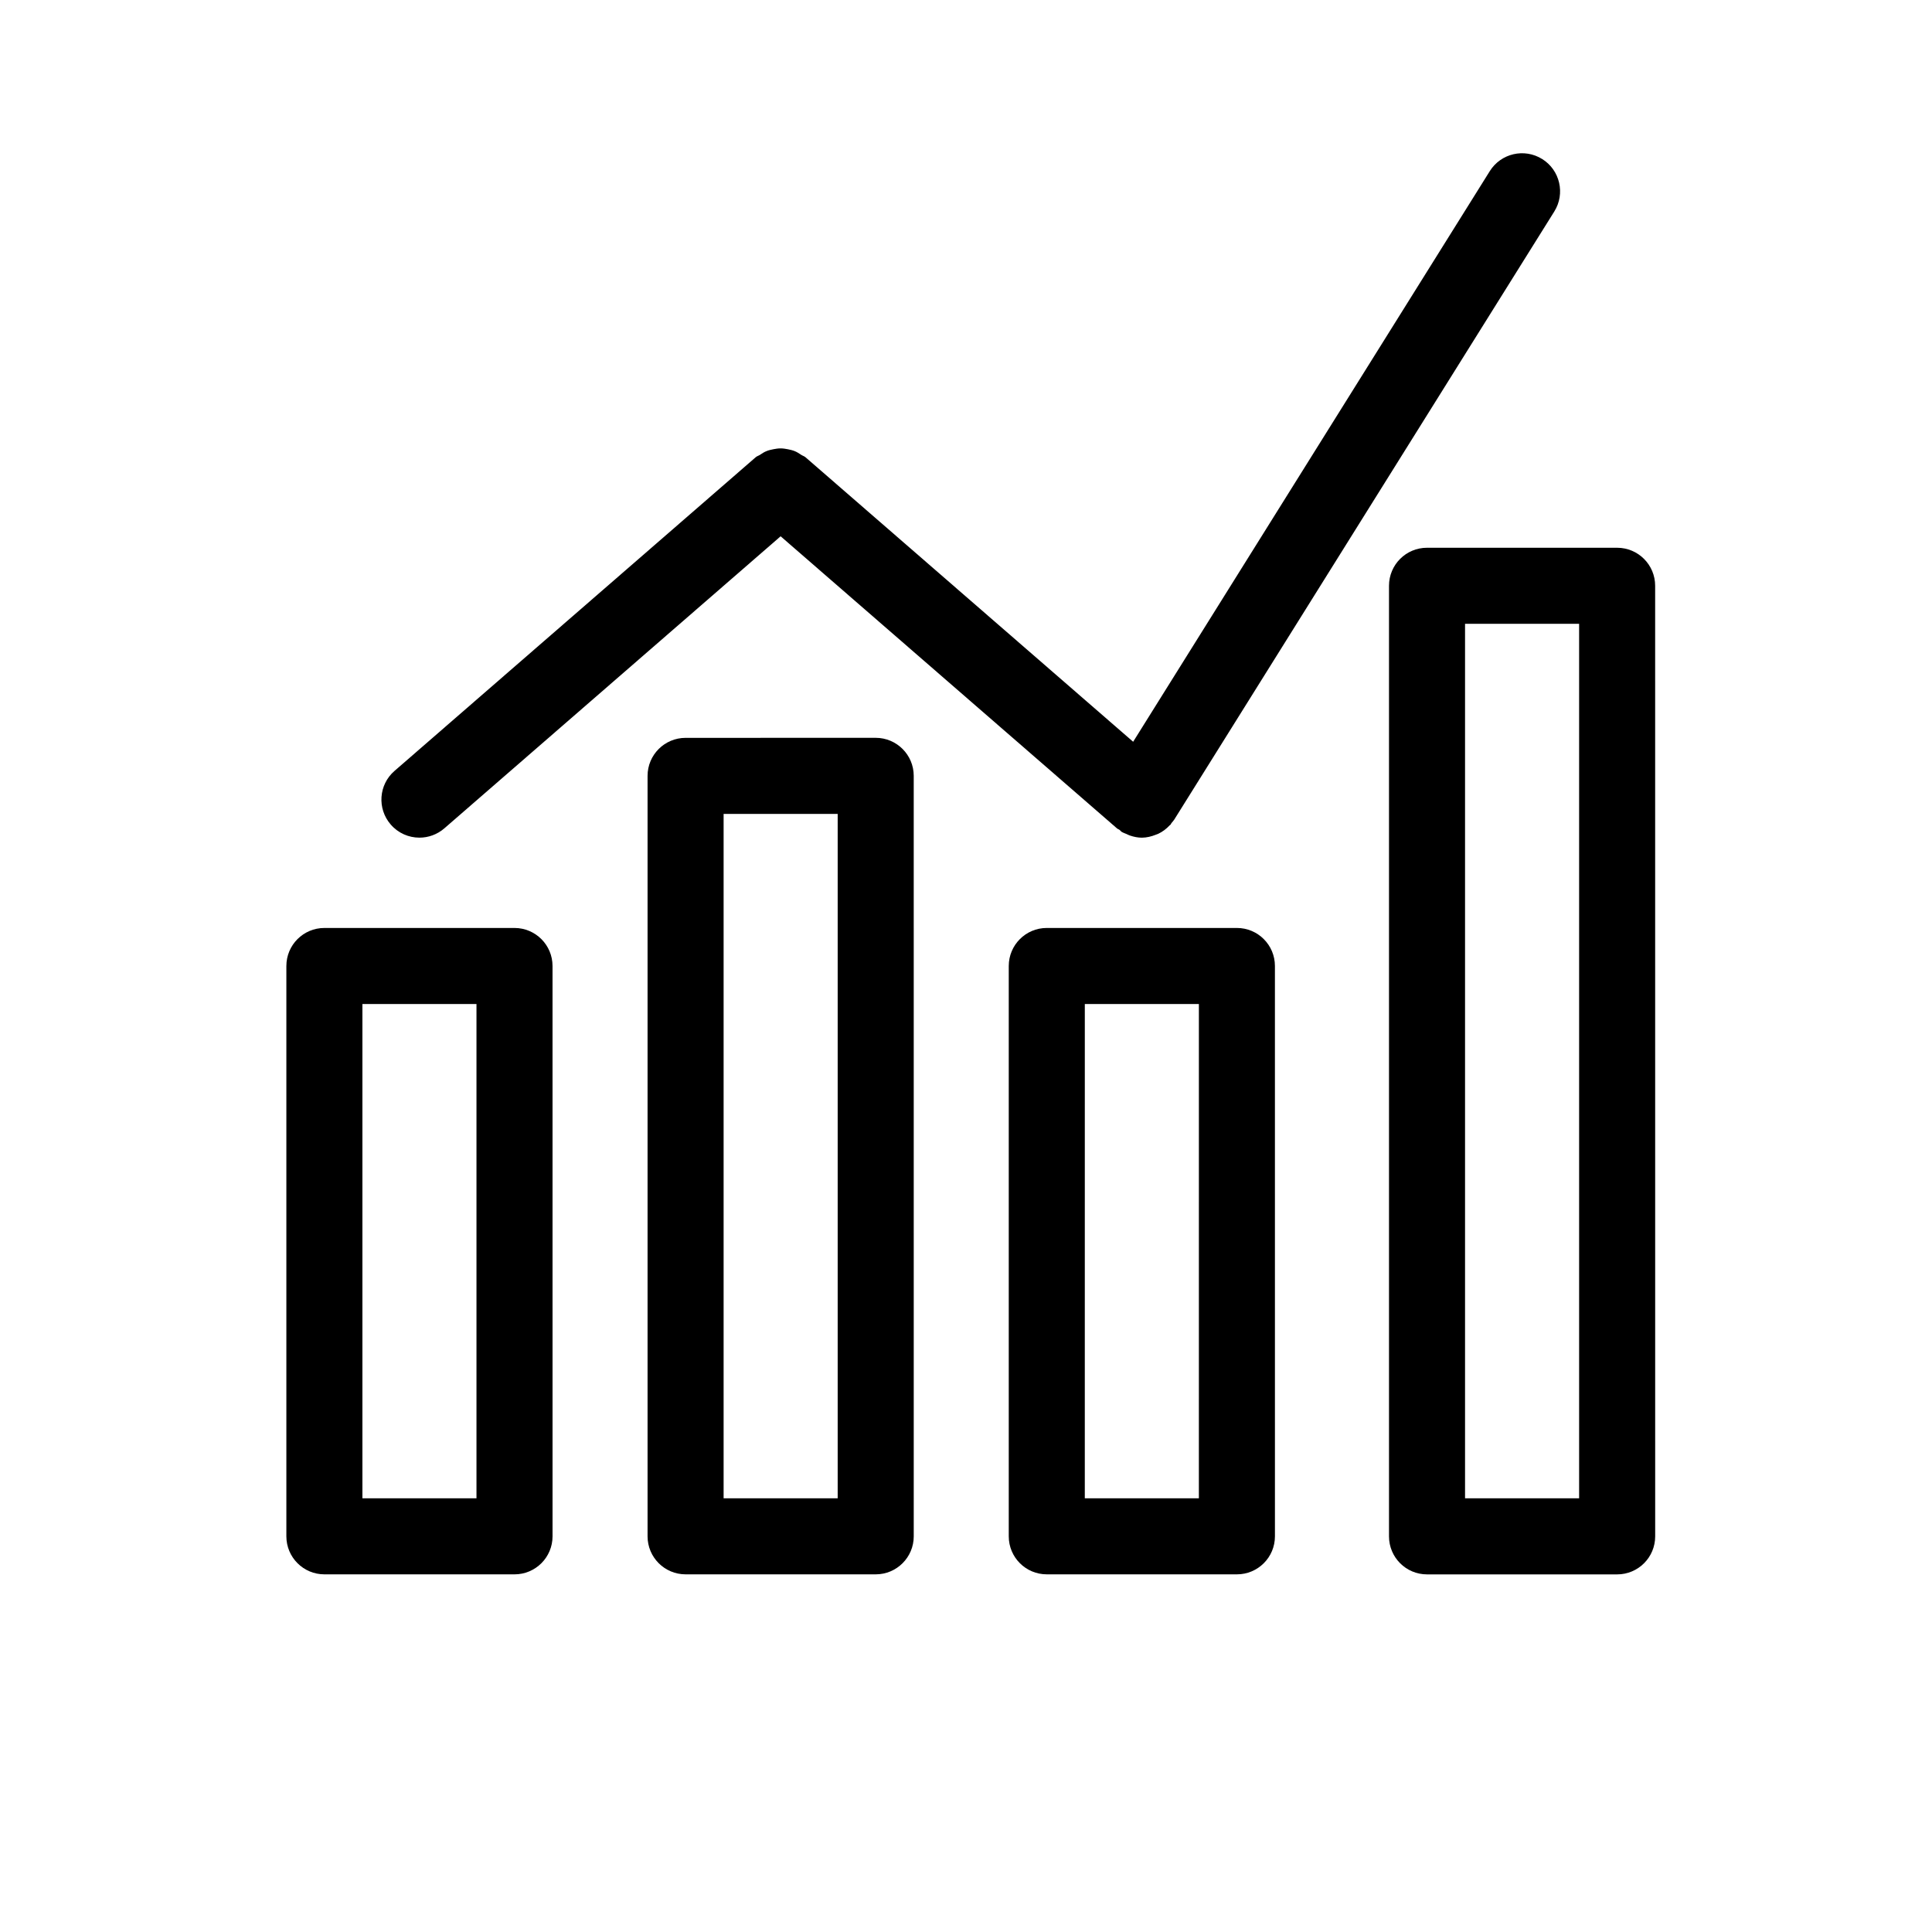
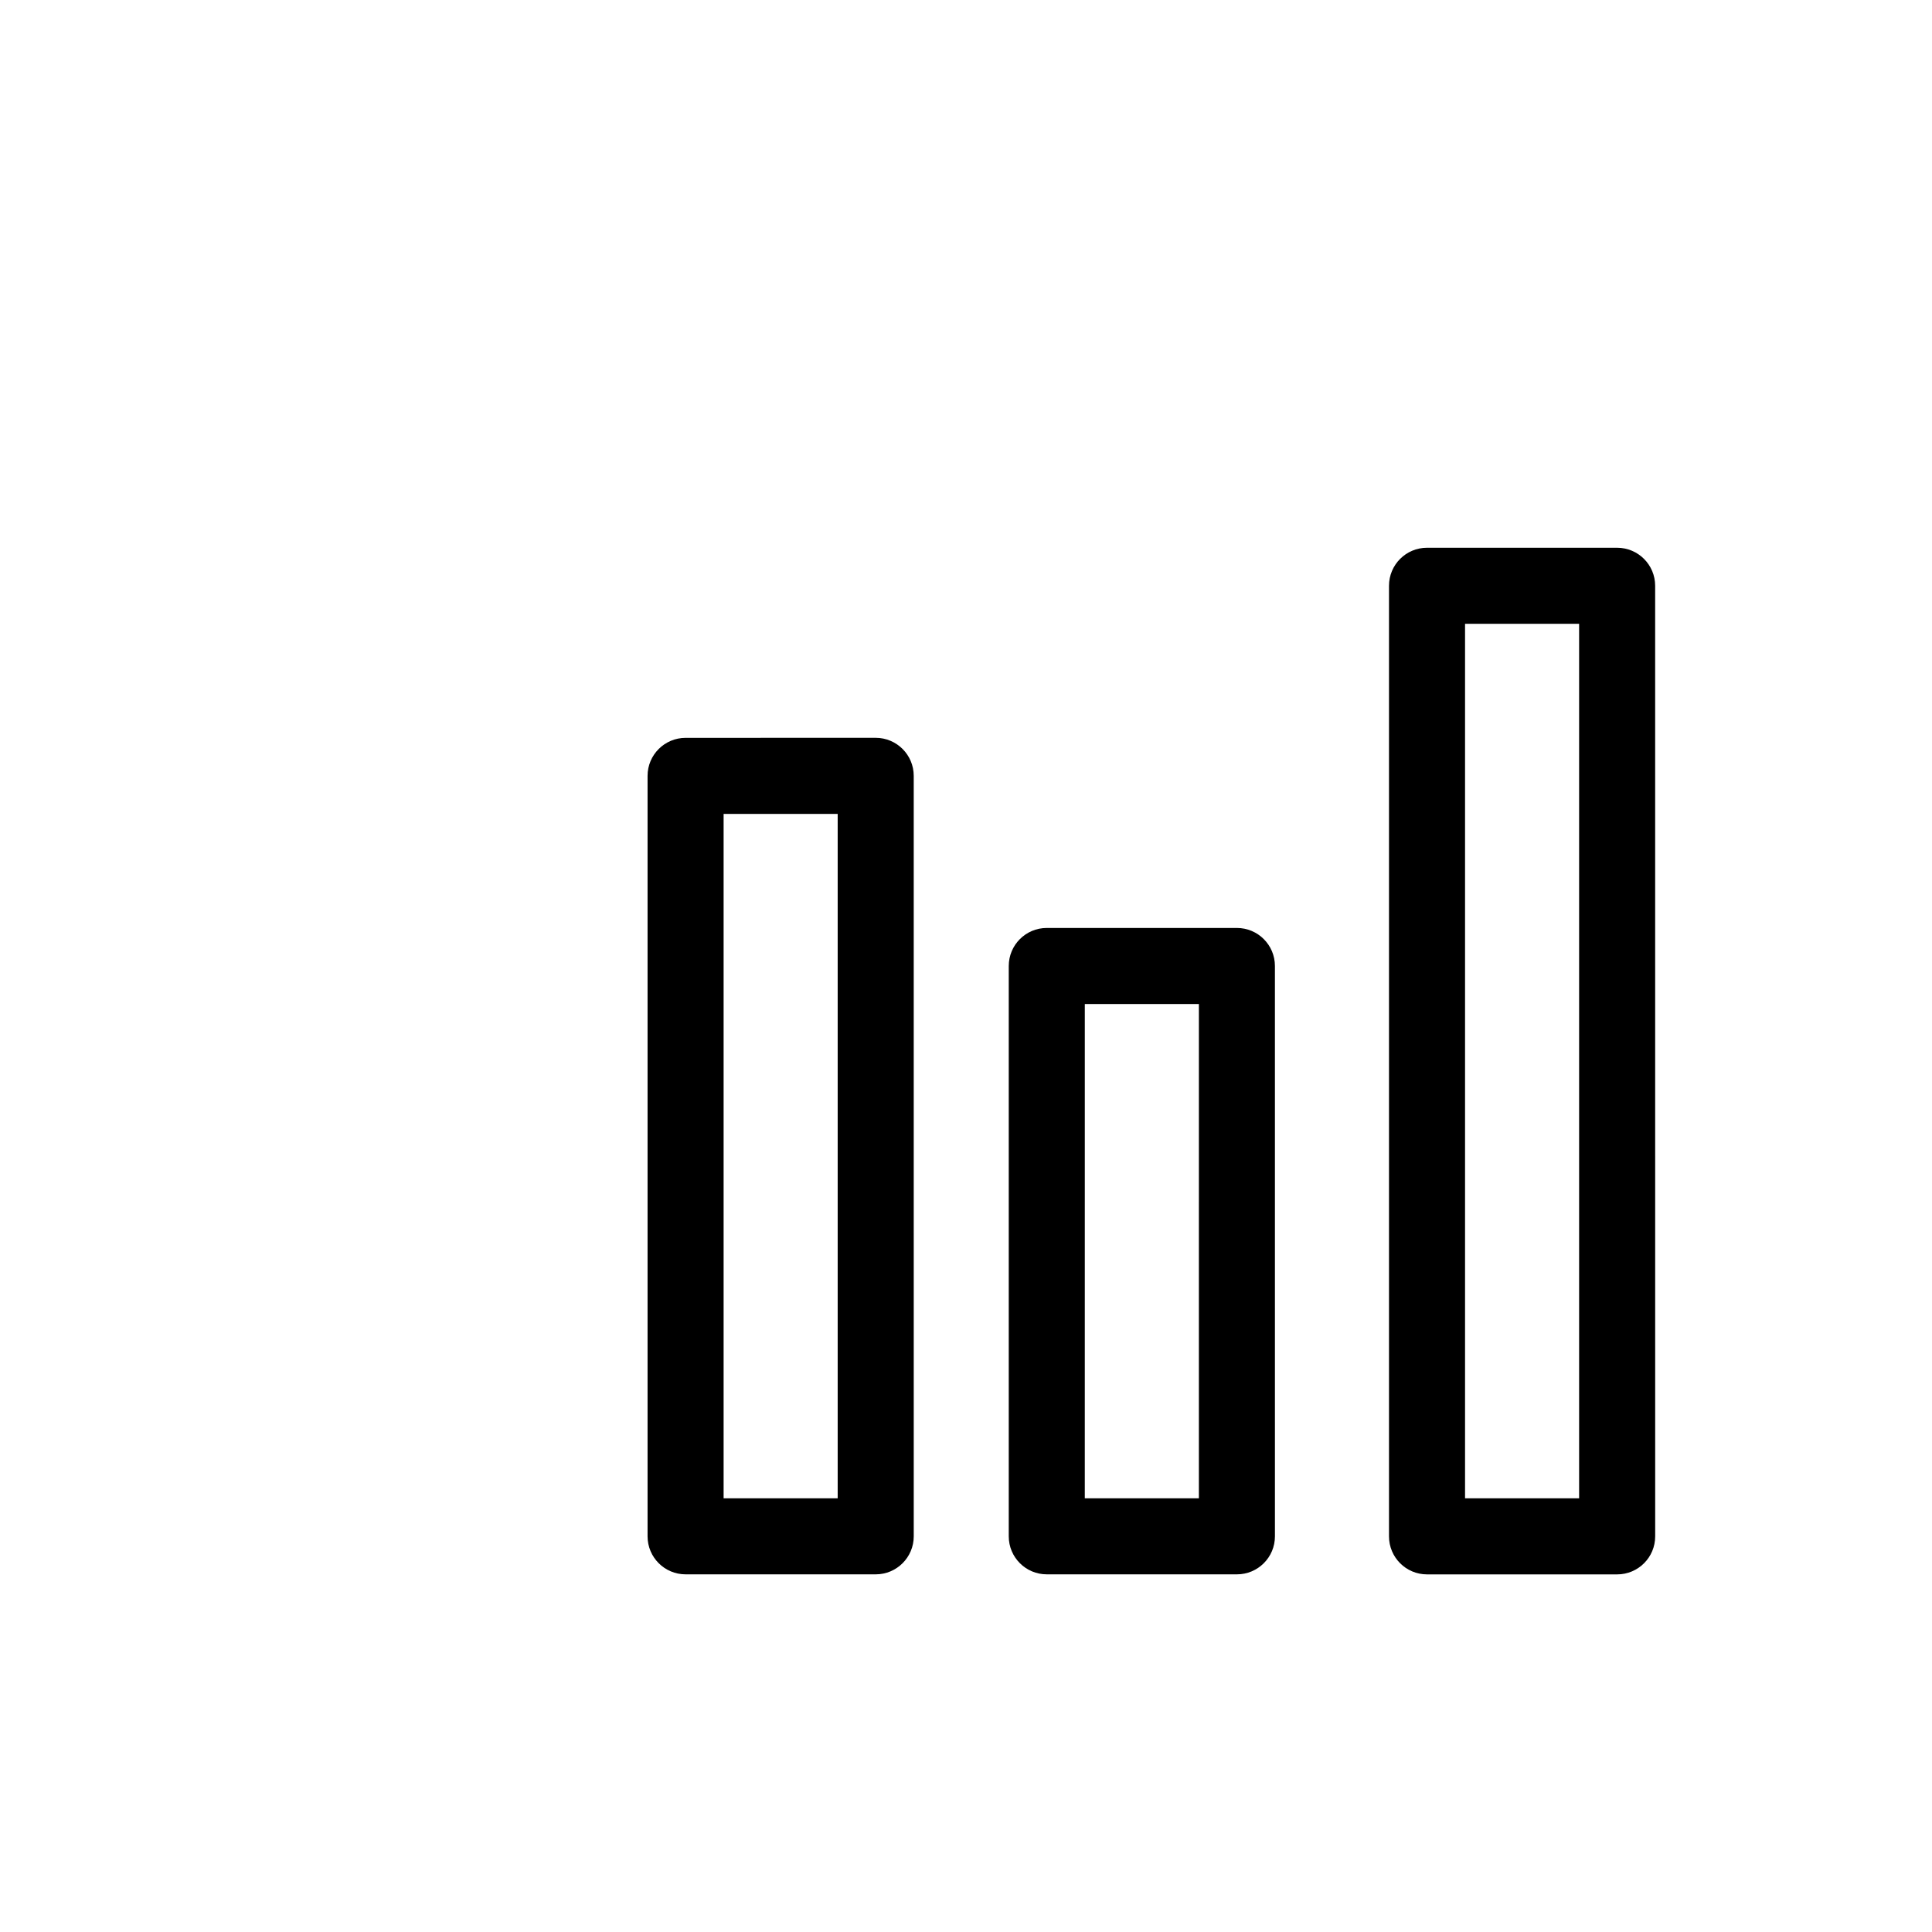
<svg xmlns="http://www.w3.org/2000/svg" fill="#000000" width="800px" height="800px" version="1.1" viewBox="144 144 512 512">
  <g>
-     <path d="m219.89 400v151.14c0 5.57 4.516 10.078 10.078 10.078h50.383c5.562 0 10.078-4.504 10.078-10.078l-0.004-151.14c0-5.57-4.516-10.078-10.078-10.078h-50.383c-5.559 0-10.074 4.504-10.074 10.078zm20.152 10.074h30.23v130.99h-30.23z" />
    <path d="m325.69 339.54c-5.562 0-10.078 4.504-10.078 10.078v201.52c0 5.57 4.516 10.078 10.078 10.078h50.383c5.562 0 10.078-4.504 10.078-10.078l-0.004-201.53c0-5.57-4.516-10.078-10.078-10.078zm40.305 201.52h-30.23v-181.37h30.23z" />
    <path d="m421.41 389.92c-5.57 0-10.078 4.504-10.078 10.078v151.14c0 5.57 4.504 10.078 10.078 10.078h50.383c5.57 0 10.078-4.504 10.078-10.078l-0.004-151.14c0-5.57-4.504-10.078-10.078-10.078zm40.305 151.14h-30.23l0.004-130.99h30.23z" />
    <path d="m512.1 299.24v251.91c0 5.57 4.504 10.078 10.078 10.078h50.383c5.57 0 10.078-4.504 10.078-10.078l-0.008-251.91c0-5.57-4.504-10.078-10.078-10.078h-50.383c-5.566 0-10.07 4.504-10.07 10.078zm20.152 10.074h30.23v231.75h-30.23z" />
-     <path d="m552.7 186.15c-4.734-2.961-10.941-1.512-13.887 3.195l-94.516 151.23-86.828-75.398c-0.344-0.293-0.766-0.395-1.129-0.637-0.574-0.383-1.129-0.746-1.754-0.996-0.605-0.242-1.188-0.363-1.812-0.492-0.637-0.121-1.25-0.223-1.906-0.223-0.648-0.004-1.254 0.098-1.898 0.219-0.625 0.133-1.219 0.242-1.812 0.492-0.637 0.242-1.188 0.613-1.762 0.996-0.371 0.242-0.797 0.344-1.129 0.637l-95.723 83.129c-4.203 3.648-4.644 10.004-0.996 14.207 1.996 2.309 4.797 3.477 7.609 3.477 2.336 0 4.695-0.816 6.602-2.469l89.113-77.395 89.125 77.395c0.211 0.191 0.492 0.25 0.727 0.434 0.203 0.152 0.312 0.363 0.535 0.504 0.414 0.25 0.855 0.383 1.289 0.574 0.301 0.141 0.594 0.301 0.918 0.402 1.027 0.344 2.074 0.562 3.133 0.562h0.012 0.012c1.27-0.012 2.5-0.312 3.68-0.785 0.211-0.082 0.422-0.141 0.637-0.242 1.129-0.535 2.144-1.289 3.031-2.246 0.07-0.09 0.191-0.109 0.25-0.203 0.109-0.121 0.133-0.273 0.223-0.395 0.223-0.293 0.504-0.543 0.707-0.867l100.76-161.22c2.945-4.723 1.504-10.949-3.211-13.891z" />
  </g>
</svg>